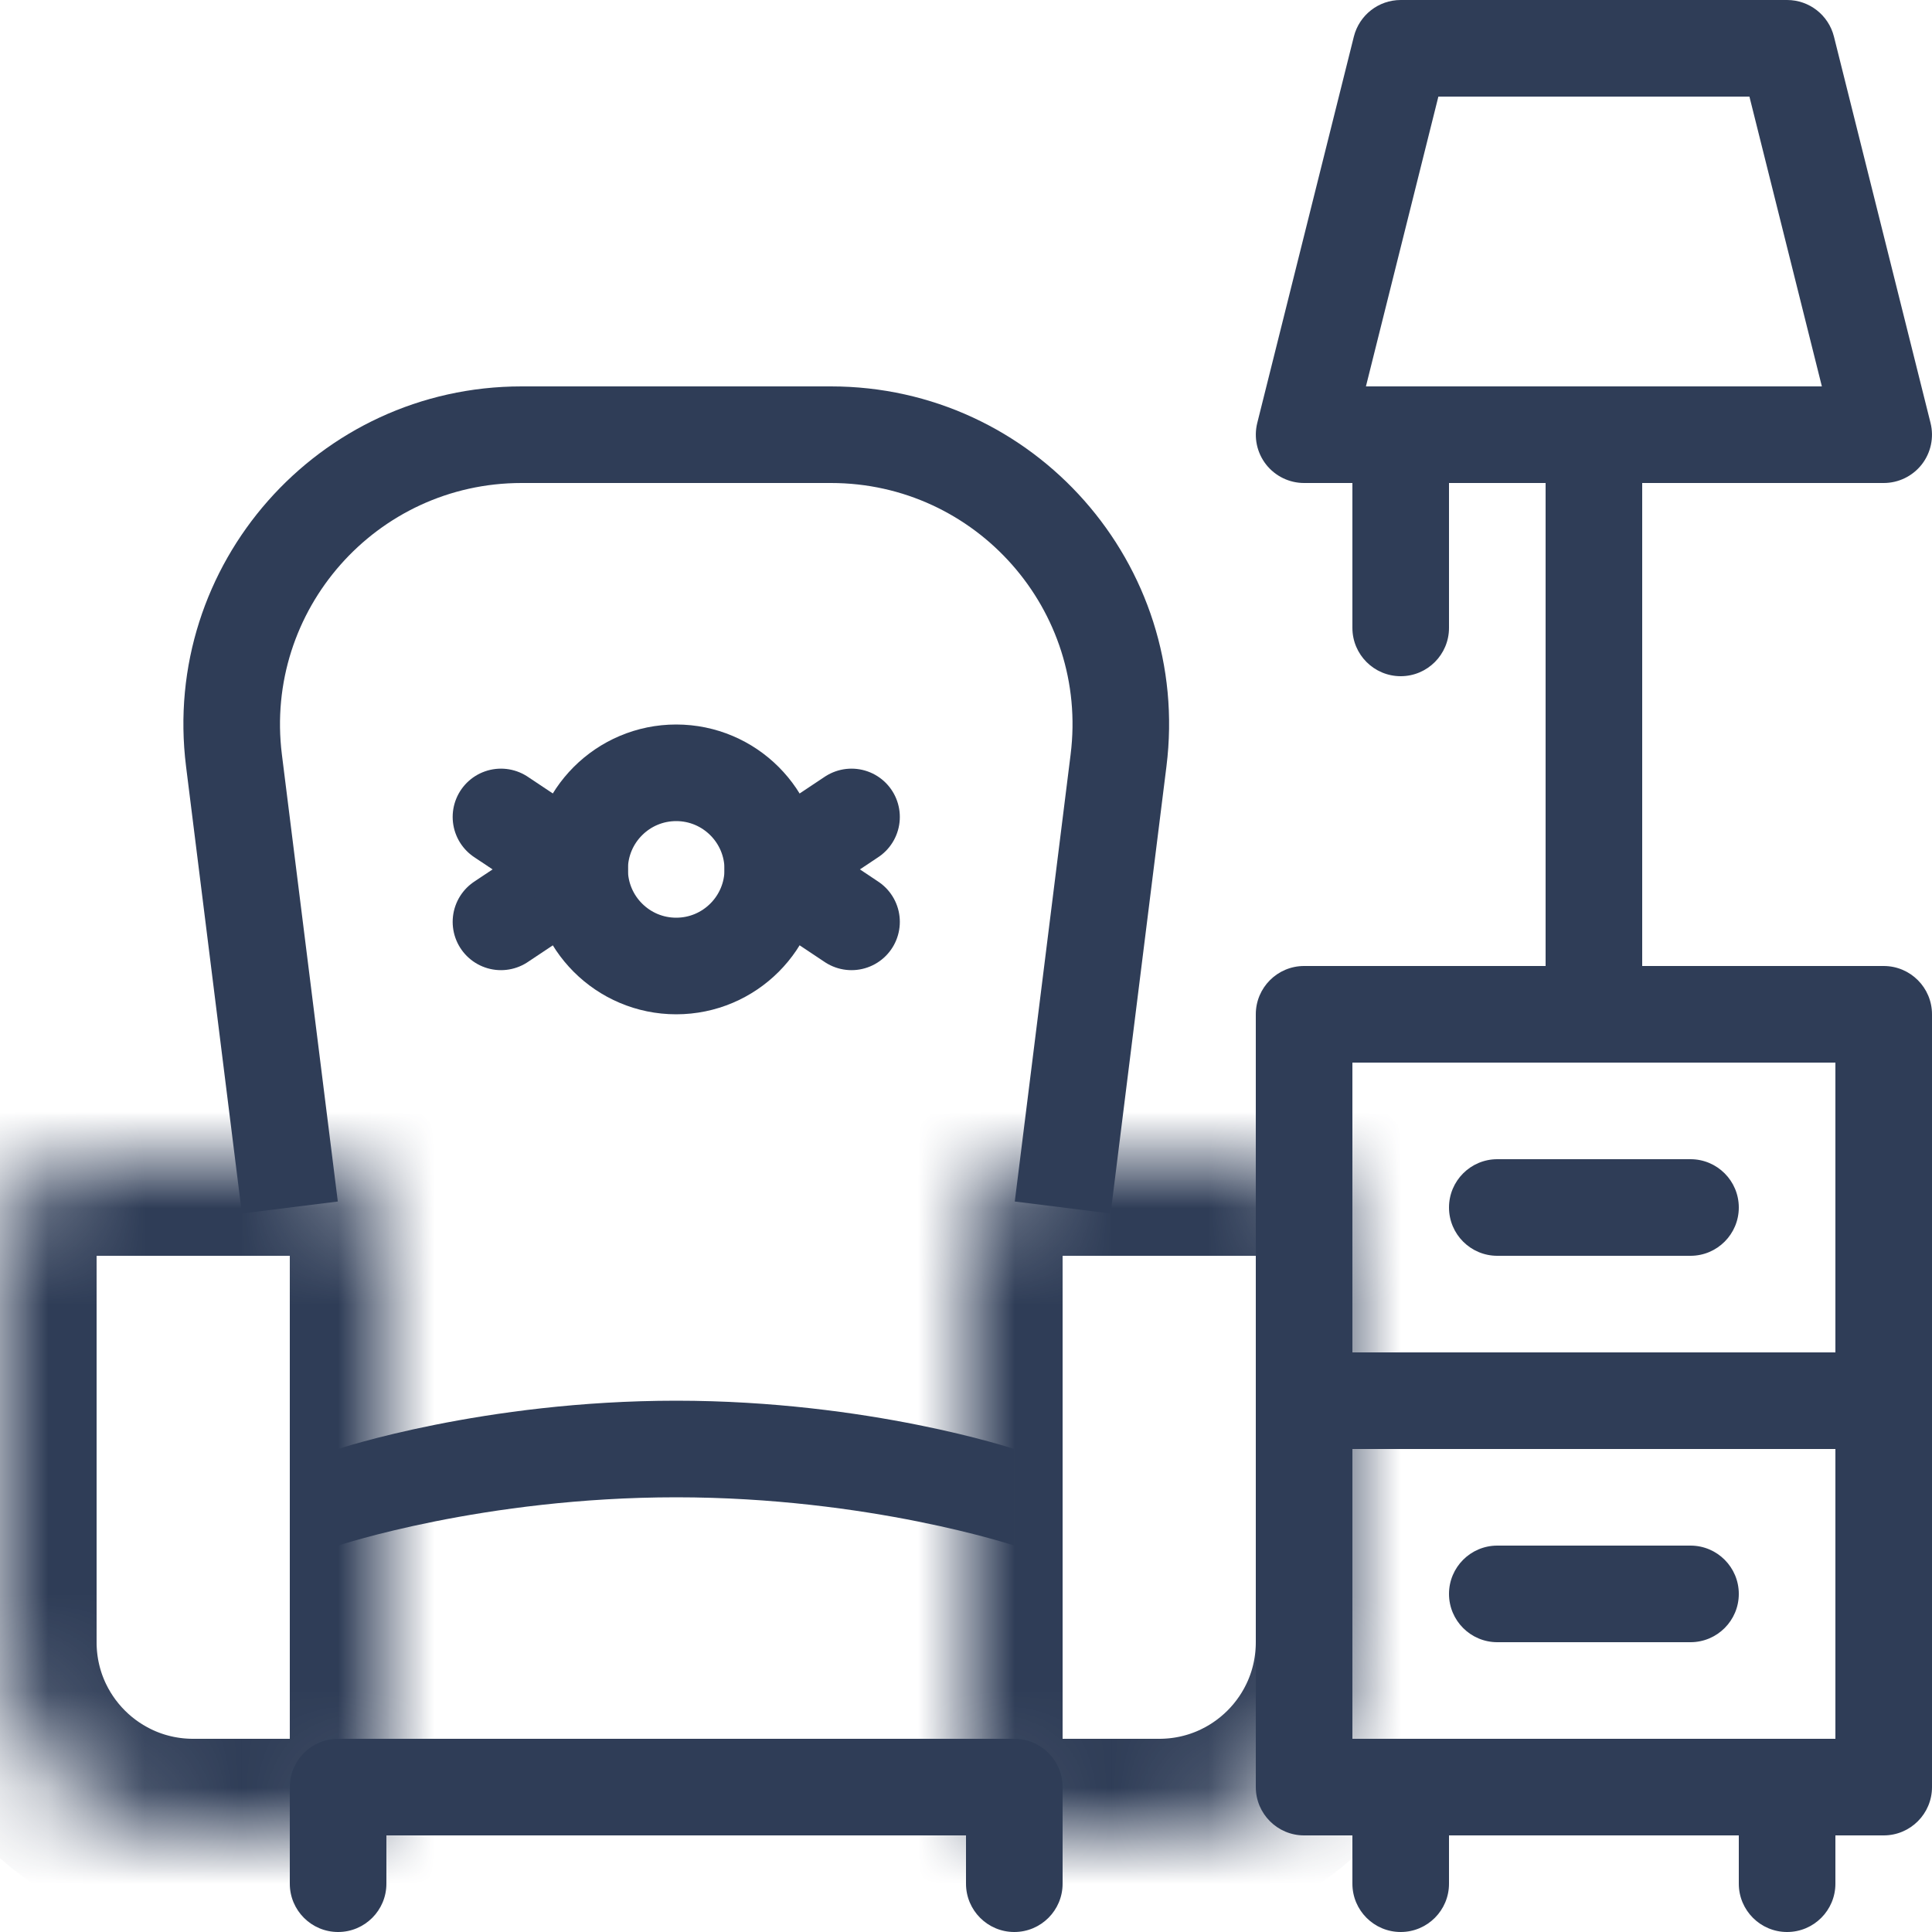
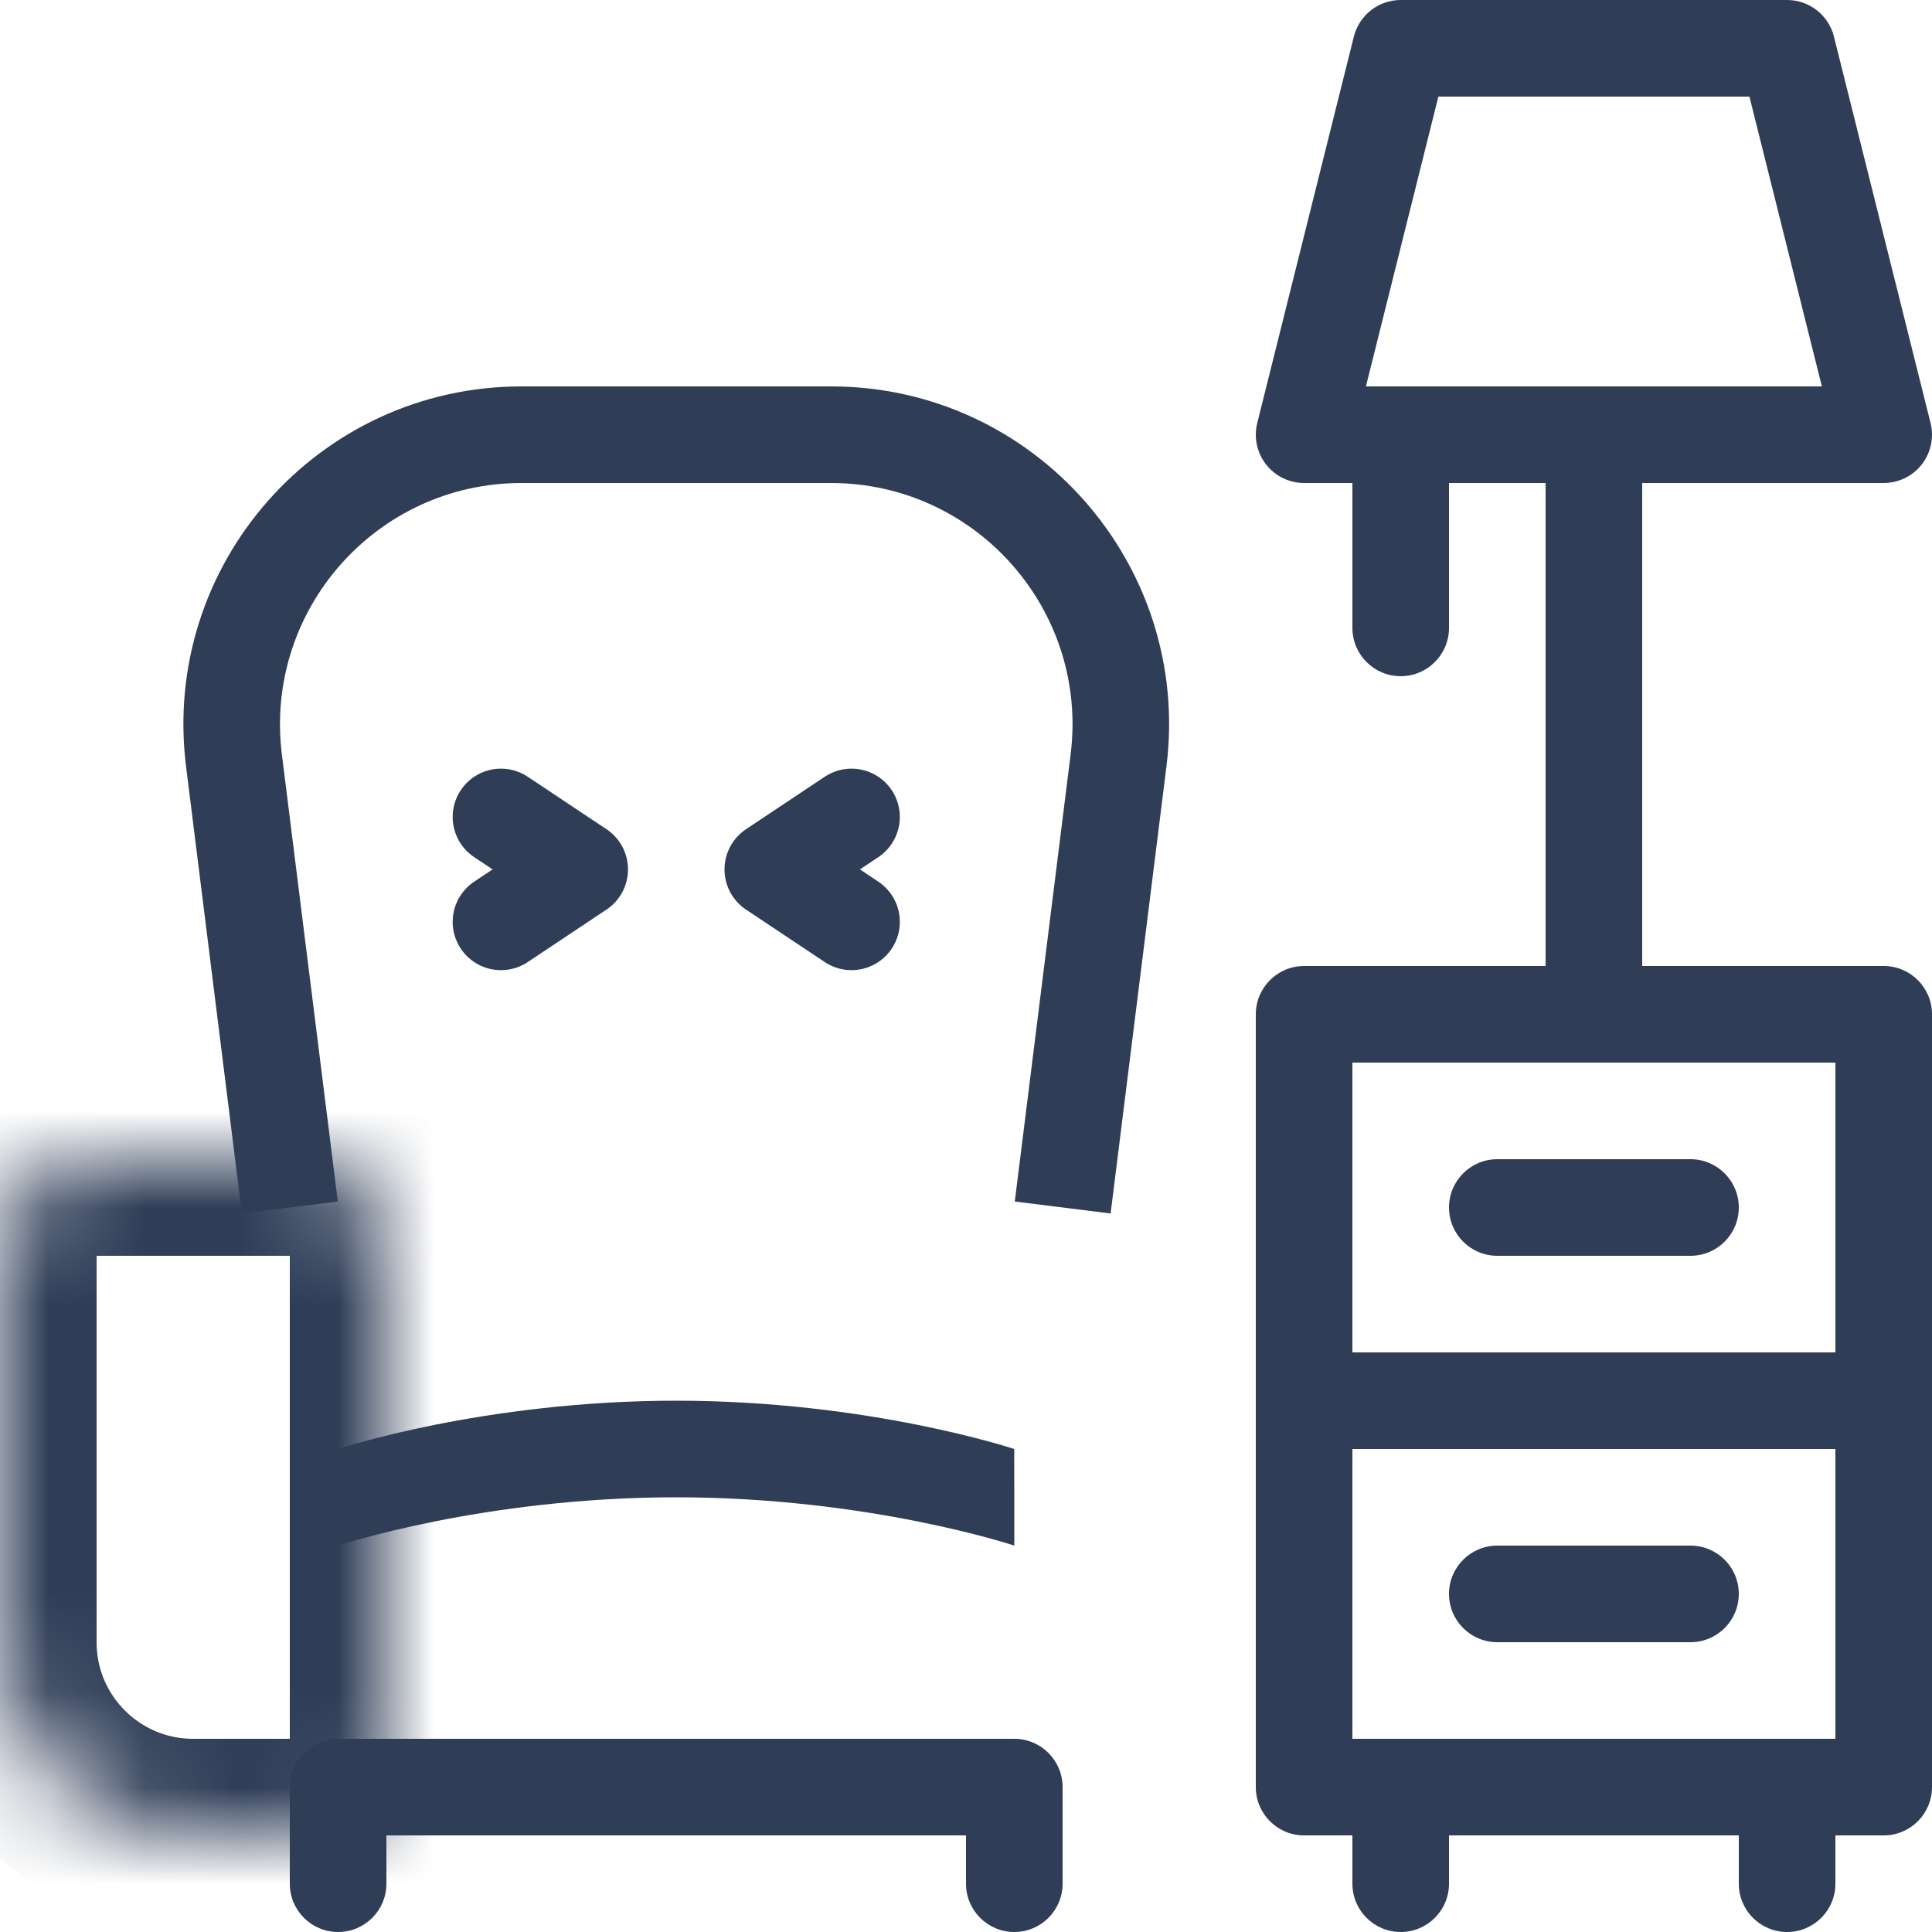
<svg xmlns="http://www.w3.org/2000/svg" width="20" height="20" viewBox="0 0 20 20" fill="none">
  <g clip-path="url(#clip0)">
    <path d="M8.815 9.543L8 9L8.815 8.457M5.186 9.543L6.001 9L5.186 8.457" stroke="#2F3D57" stroke-miterlimit="10" stroke-linecap="round" stroke-linejoin="round" />
-     <path d="M7 10C7.552 10 8 9.552 8 9C8 8.448 7.552 8 7 8C6.448 8 6 8.448 6 9C6 9.552 6.448 10 7 10Z" stroke="#2F3D57" stroke-miterlimit="10" stroke-linecap="round" stroke-linejoin="round" />
    <path fill-rule="evenodd" clip-rule="evenodd" d="M13 10.5C13 10.224 13.224 10 13.5 10H19.5C19.776 10 20 10.224 20 10.5V18.5C20 18.776 19.776 19 19.5 19H19V19.5C19 19.776 18.776 20 18.5 20C18.224 20 18 19.776 18 19.5V19H15V19.5C15 19.776 14.776 20 14.5 20C14.224 20 14 19.776 14 19.5V19H13.5C13.224 19 13 18.776 13 18.5V10.5ZM14 18H19V15H14V18ZM14 14H19V11H14V14ZM15 12.5C15 12.224 15.224 12 15.5 12H17.5C17.776 12 18 12.224 18 12.5C18 12.776 17.776 13 17.5 13H15.5C15.224 13 15 12.776 15 12.5ZM15 16.5C15 16.224 15.224 16 15.5 16H17.5C17.776 16 18 16.224 18 16.5C18 16.776 17.776 17 17.5 17H15.5C15.224 17 15 16.776 15 16.5Z" fill="#2F3D57" />
    <path fill-rule="evenodd" clip-rule="evenodd" d="M14.015 0.379C14.071 0.156 14.271 0 14.5 0H18.5C18.729 0 18.929 0.156 18.985 0.379L19.985 4.379C20.022 4.528 19.989 4.686 19.894 4.808C19.799 4.929 19.654 5 19.5 5H17V10.5C17 10.776 16.776 11 16.5 11C16.224 11 16 10.776 16 10.5V5H15V6.5C15 6.776 14.776 7 14.5 7C14.224 7 14 6.776 14 6.5V5H13.5C13.346 5 13.201 4.929 13.106 4.808C13.011 4.686 12.978 4.528 13.015 4.379L14.015 0.379ZM14.14 4H18.86L18.11 1H14.89L14.14 4Z" fill="#2F3D57" />
    <path fill-rule="evenodd" clip-rule="evenodd" d="M10.5 15.5L10.5 16C10.5 16 9 15.5 7 15.5C5 15.5 3.5 16 3.5 16V15.5V15C3.5 15 5 14.5 7 14.5C9 14.5 10.499 15 10.499 15L10.5 15.5ZM3 18.5C3 18.224 3.224 18 3.5 18H10.5C10.776 18 11 18.224 11 18.5V19.5C11 19.776 10.776 20 10.5 20C10.224 20 10 19.776 10 19.5V19H4V19.5C4 19.776 3.776 20 3.5 20C3.224 20 3 19.776 3 19.5V18.5Z" fill="#2F3D57" />
    <mask id="path-6-inside-1" fill="white">
      <path d="M0 13C0 12.448 0.448 12 1 12H3C3.552 12 4 12.448 4 13V18.5C4 18.776 3.776 19 3.5 19H2C0.895 19 0 18.105 0 17V13Z" />
    </mask>
    <path d="M0 13C0 12.448 0.448 12 1 12H3C3.552 12 4 12.448 4 13V18.5C4 18.776 3.776 19 3.5 19H2C0.895 19 0 18.105 0 17V13Z" stroke="#2F3D57" stroke-width="2" mask="url(#path-6-inside-1)" />
    <mask id="path-7-inside-2" fill="white">
-       <path d="M10 13C10 12.448 10.448 12 11 12H13C13.552 12 14 12.448 14 13V17C14 18.105 13.105 19 12 19H10.5C10.224 19 10 18.776 10 18.5V13Z" />
-     </mask>
-     <path d="M10 13C10 12.448 10.448 12 11 12H13C13.552 12 14 12.448 14 13V17C14 18.105 13.105 19 12 19H10.5C10.224 19 10 18.776 10 18.5V13Z" stroke="#2F3D57" stroke-width="2" mask="url(#path-7-inside-2)" />
+       </mask>
    <path fill-rule="evenodd" clip-rule="evenodd" d="M1.926 7.934C1.665 5.845 3.294 4 5.399 4H8.602C10.707 4 12.336 5.845 12.075 7.934L11.497 12.562L10.505 12.438L11.083 7.81C11.27 6.318 10.106 5 8.602 5H5.399C3.895 5 2.732 6.318 2.918 7.81L3.497 12.438L2.504 12.562L1.926 7.934Z" fill="#2F3D57" />
  </g>
  <defs>
    <clipPath id="clip0">
      <rect width="20" height="20" fill="white" />
    </clipPath>
  </defs>
</svg>